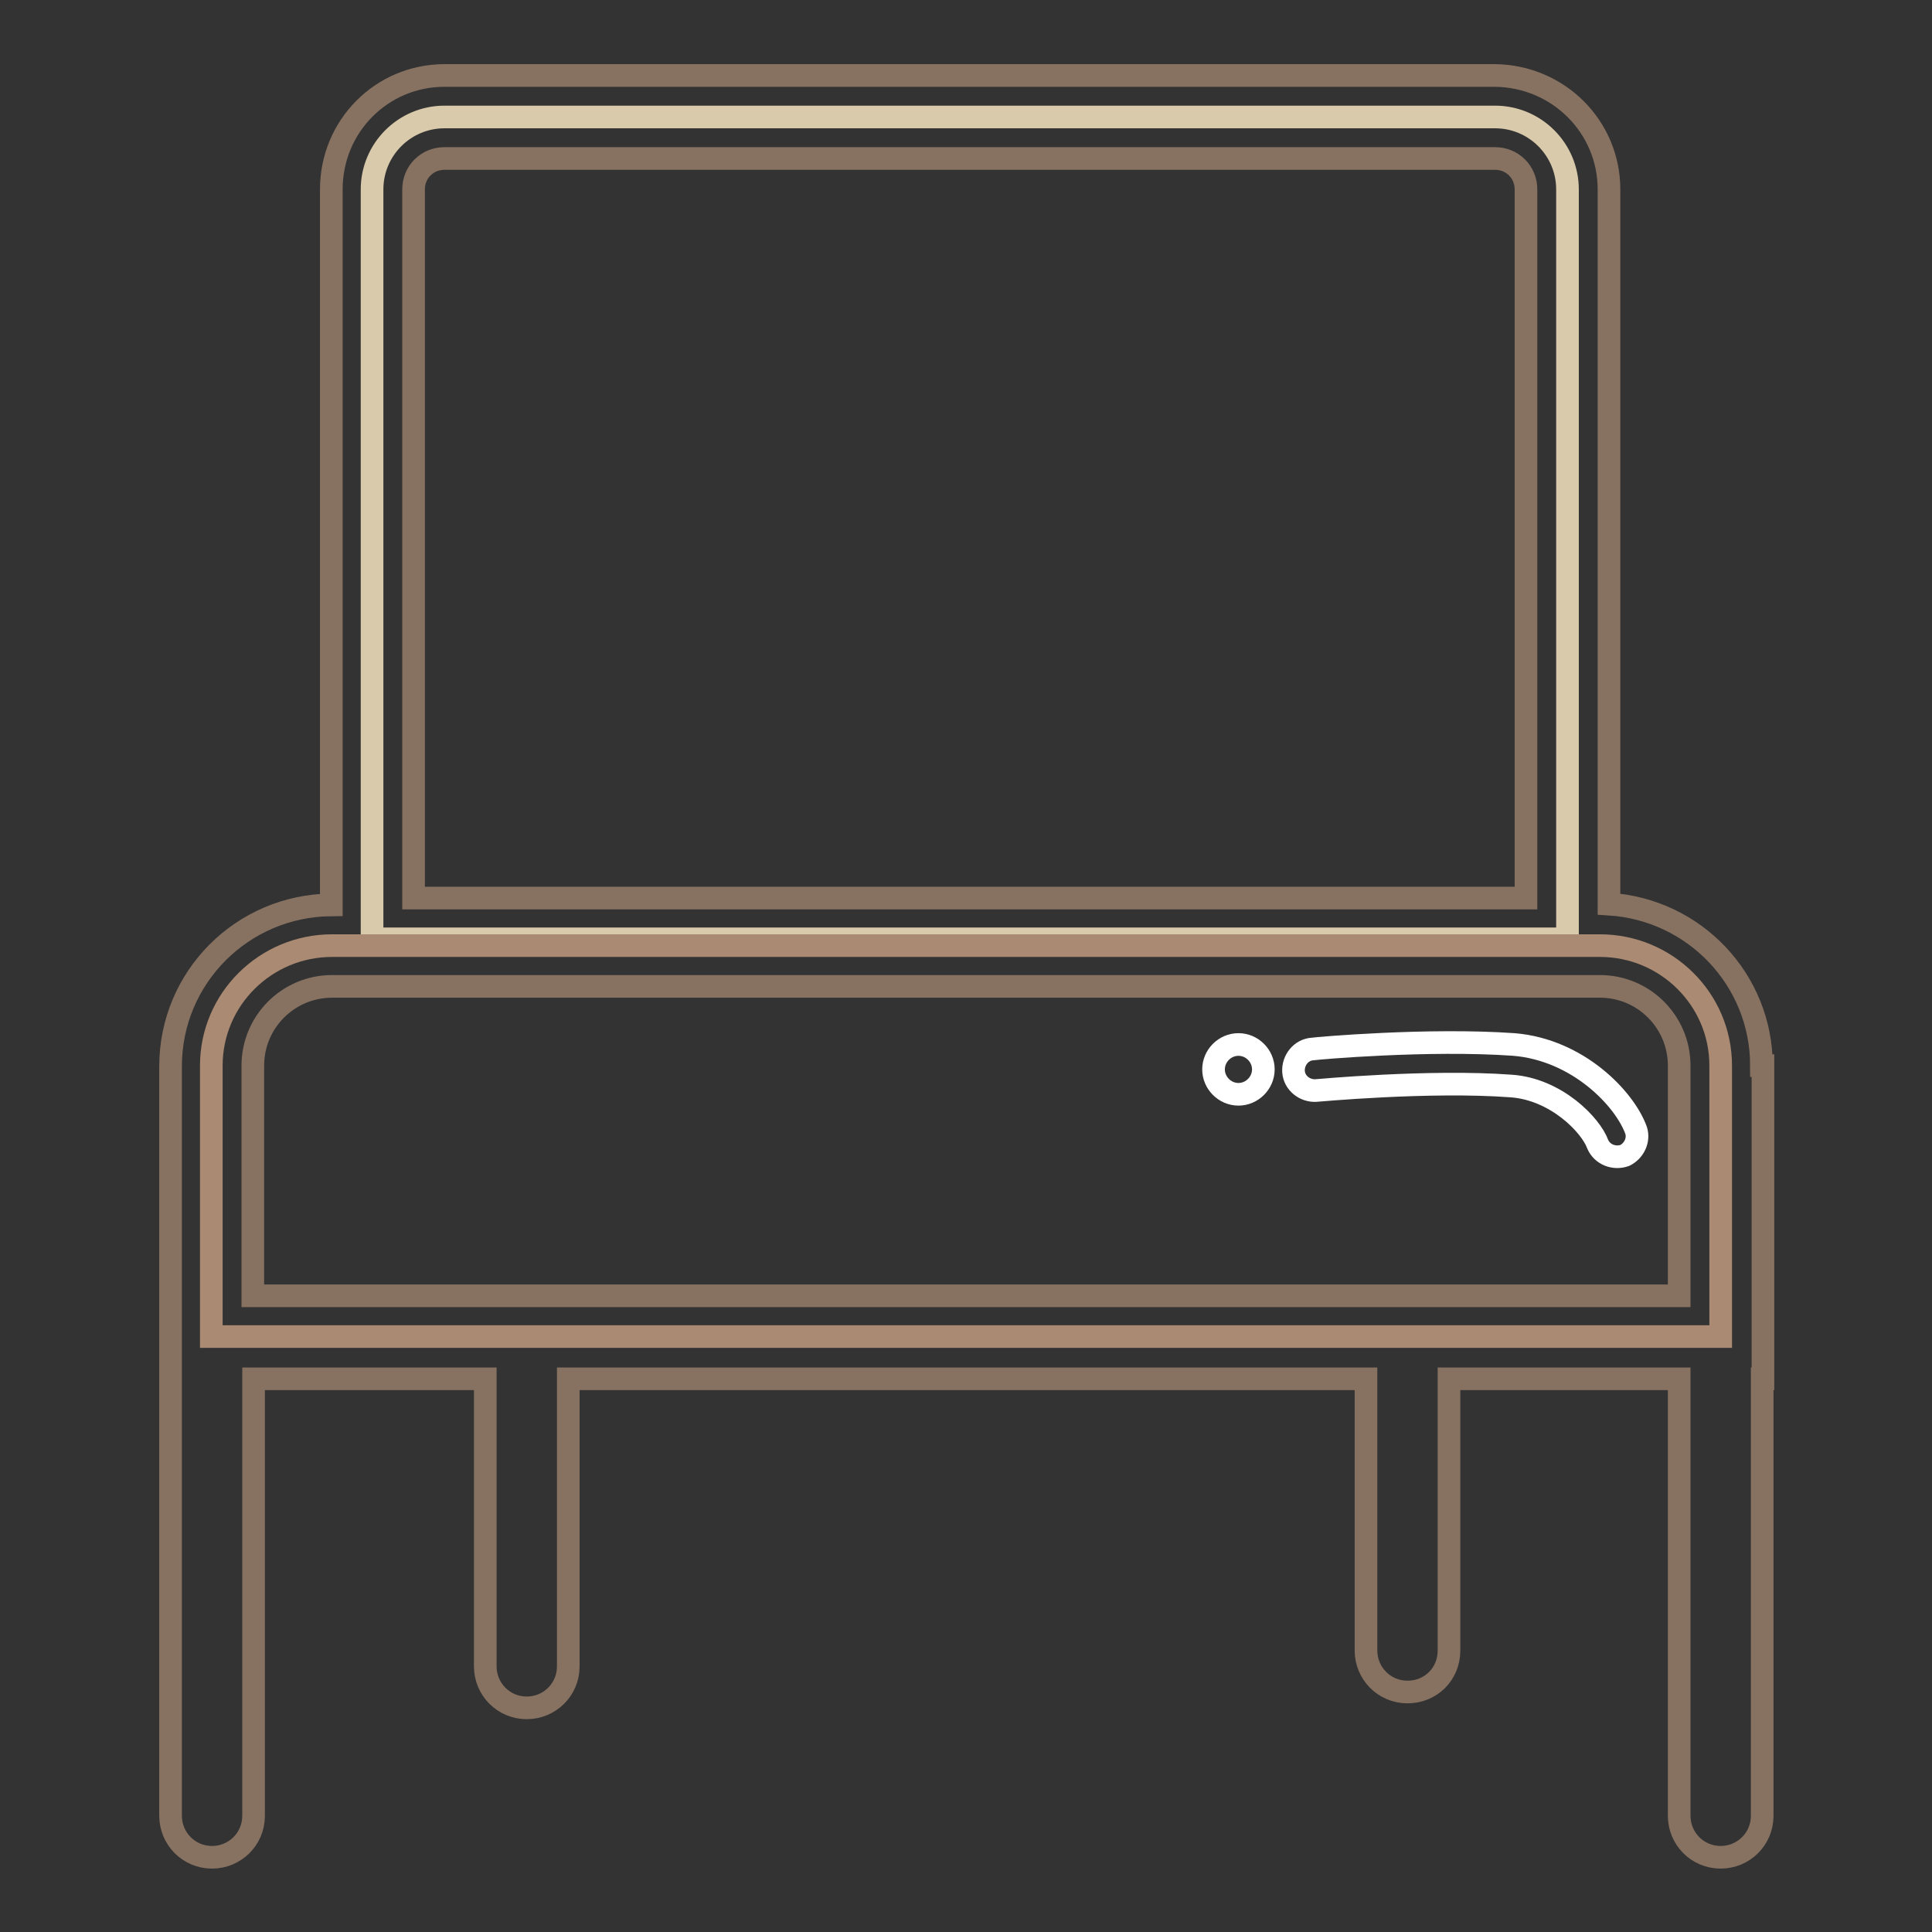
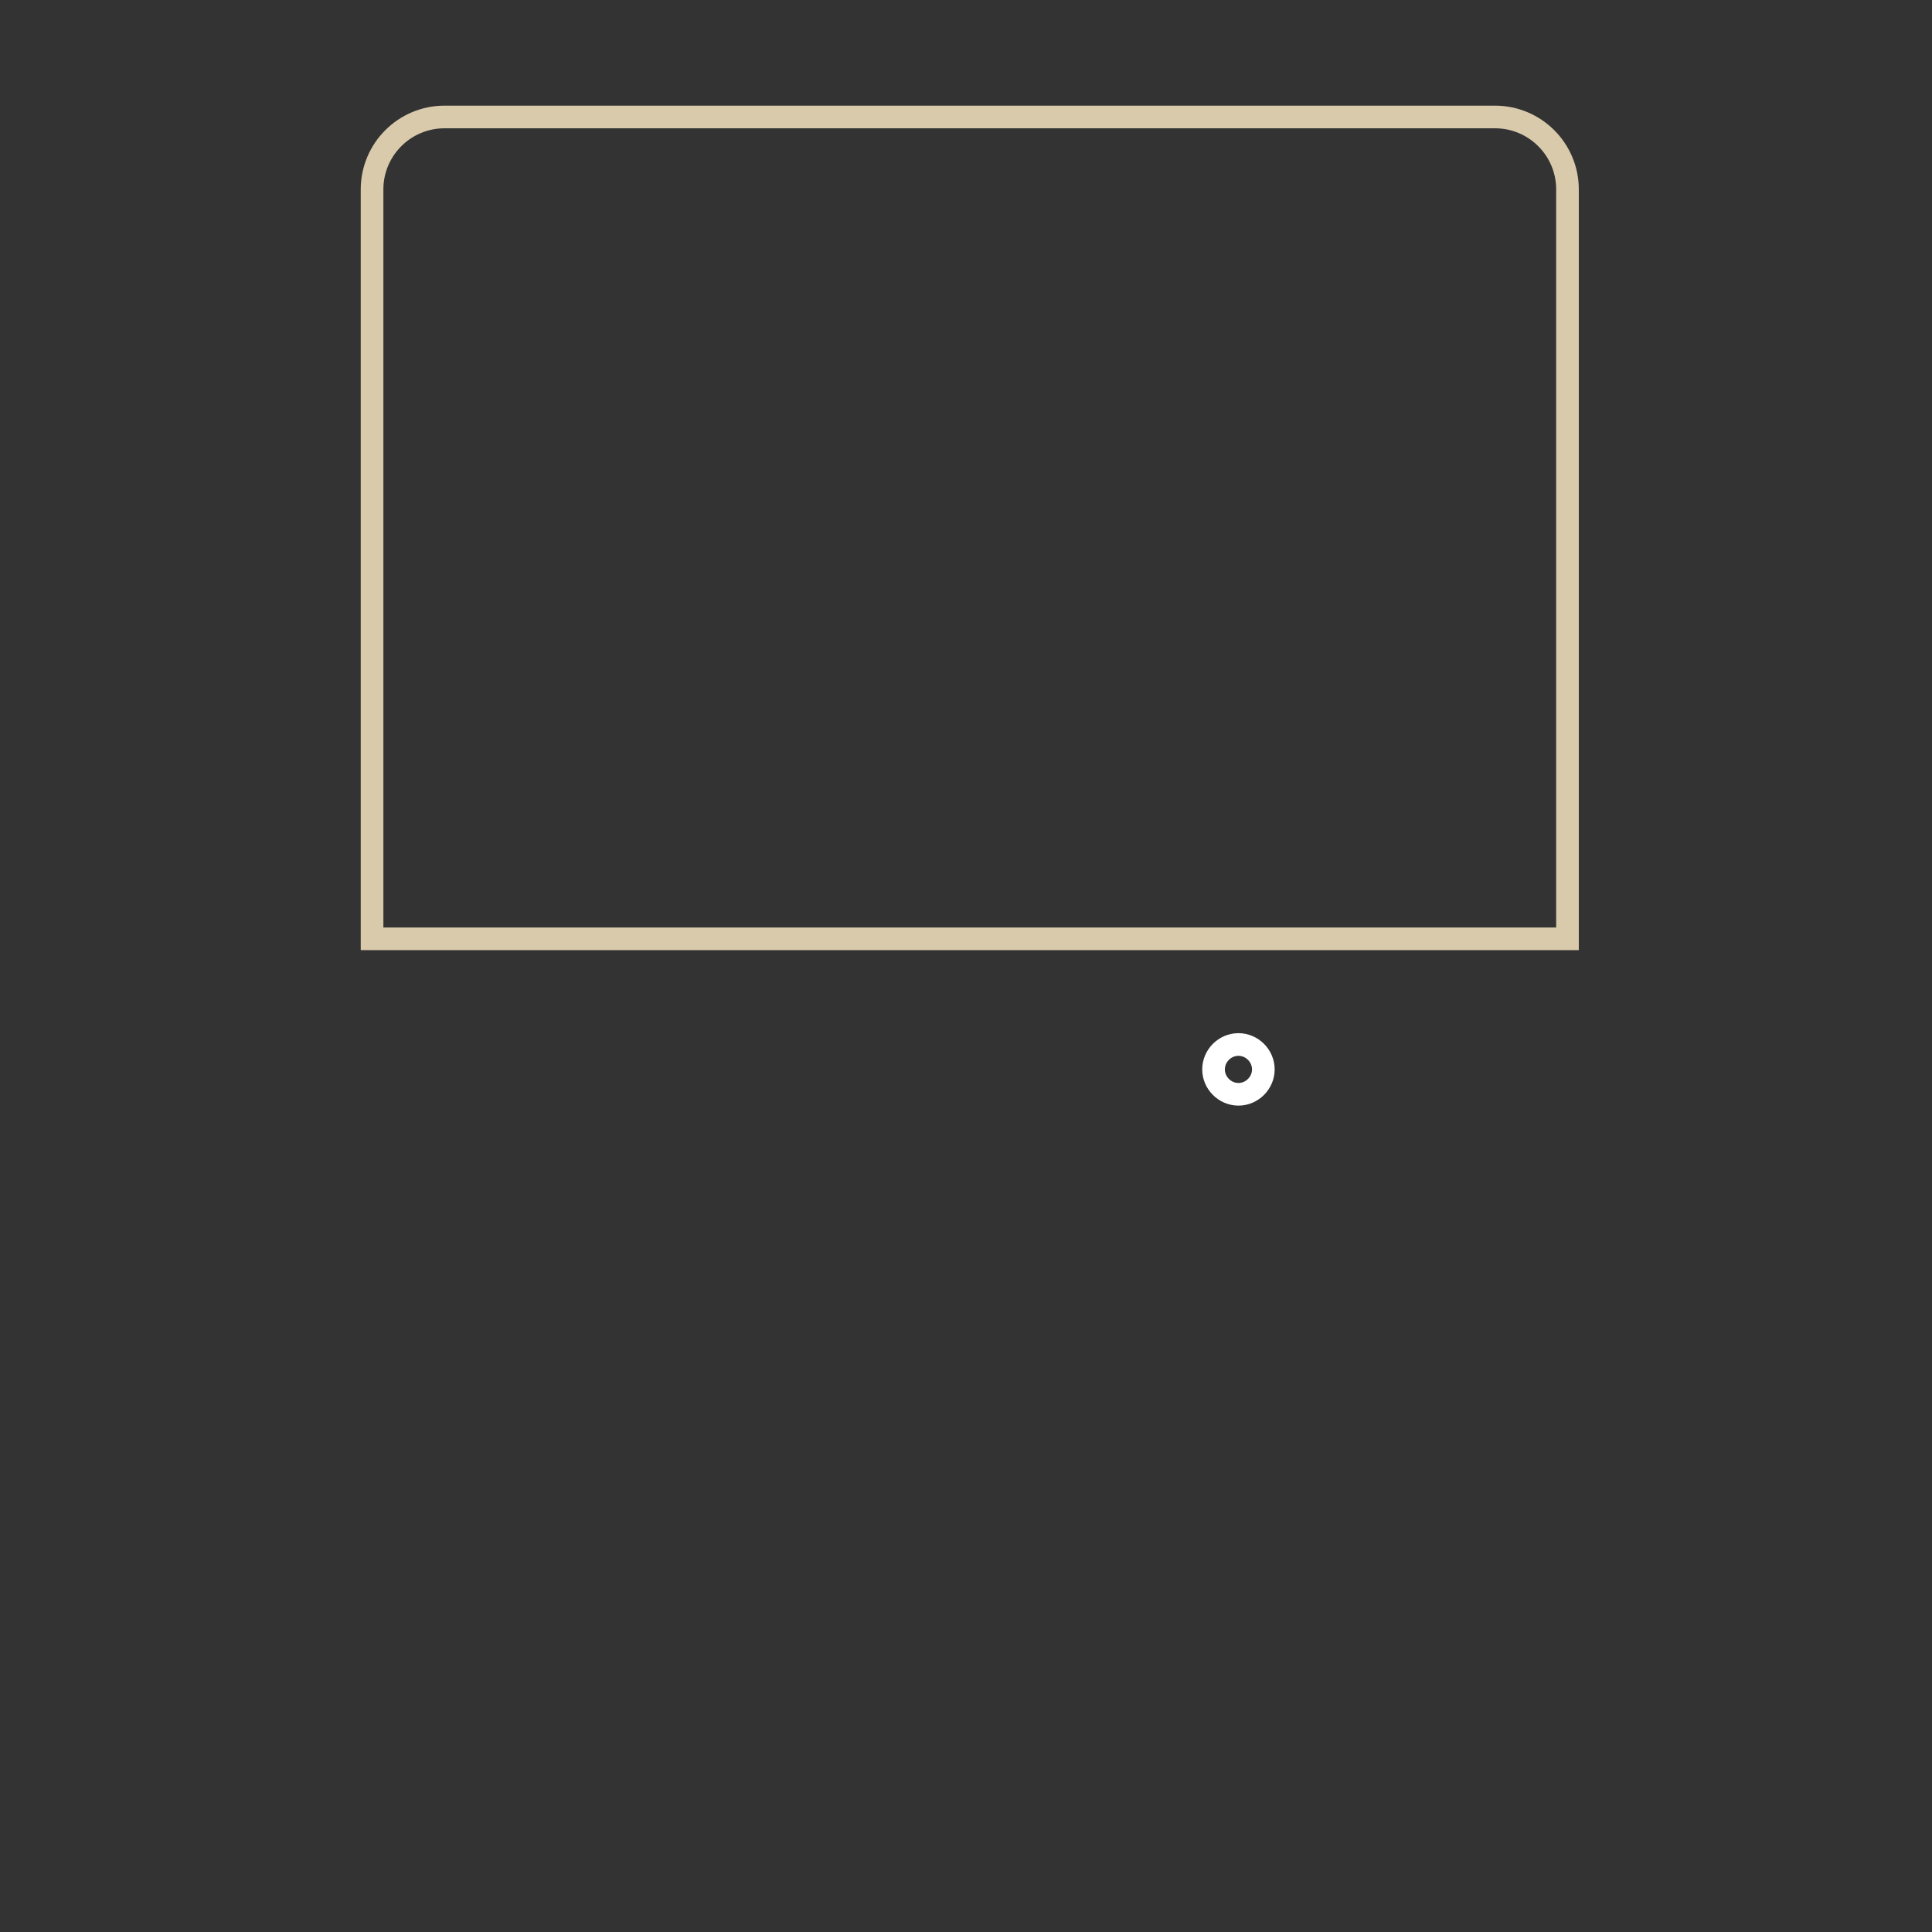
<svg xmlns="http://www.w3.org/2000/svg" version="1.1" x="0px" y="0px" viewBox="0 0 256 256" enable-background="new 0 0 256 256" xml:space="preserve">
  <rect x="0" y="0" width="256" height="256" fill="#333333" stroke="none" />
  <g>
    <path stroke-width="3" fill-opacity="0" stroke="#d9caab" d="M58.9,15.5h139.2c5.3,0,9.6,4.3,9.6,9.6c0,0,0,0,0,0v99.3H49.3V25.1C49.3,19.8,53.6,15.5,58.9,15.5z" />
-     <path stroke-width="3" fill-opacity="0" stroke="#aa8a72" d="M44,125.3h168c8.8,0,16,7.1,16,15.9c0,0,0,0,0,0v35.9H28v-35.9C28,132.4,35.2,125.3,44,125.3z" />
-     <path stroke-width="3" fill-opacity="0" stroke="#877262" d="M233.4,141.2c0-11.4-8.9-20.7-20.2-21.4V25.1c0-8.3-6.7-15-15.1-15.1H58.9c-8.3,0-15,6.7-15,15.1v94.8 c-11.8,0.1-21.3,9.6-21.3,21.4v99.3c0,3,2.4,5.5,5.5,5.5c3,0,5.5-2.4,5.5-5.5v-57.9h30.7v38.1c0,3,2.4,5.5,5.5,5.5 c3,0,5.5-2.4,5.5-5.5v-38.1H181v36c0,3,2.4,5.5,5.5,5.5s5.5-2.4,5.5-5.5v-36h30.5v57.9c0,3,2.4,5.5,5.5,5.5c3,0,5.5-2.4,5.5-5.5 v-57.9h0.1V141.2z M54.8,25.1c0-2.3,1.8-4.1,4.1-4.1h139.2c2.3,0,4.1,1.8,4.1,4.1c0,0,0,0,0,0v93.9H54.8V25.1z M33.5,141.2 c0-5.8,4.7-10.5,10.5-10.5h168c5.8,0,10.5,4.7,10.5,10.5v30.5h-189V141.2z" />
    <path stroke-width="3" fill-opacity="0" stroke="#ffffff" d="M160.8,141.7c0,1.8,1.5,3.3,3.3,3.3s3.3-1.5,3.3-3.3c0-1.8-1.5-3.3-3.3-3.3S160.8,139.9,160.8,141.7z" />
-     <path stroke-width="3" fill-opacity="0" stroke="#ffffff" d="M216.8,149.8c-1.5-4.2-7.7-10.7-16.2-11.4c-11.3-0.8-26.1,0.5-26.7,0.6c-1.5,0.1-2.6,1.5-2.5,3 c0.1,1.5,1.5,2.6,3,2.5c0.1,0,15-1.4,25.8-0.6c6,0.4,10.6,5.2,11.5,7.7c0.6,1.4,2.2,2,3.6,1.5C216.5,152.5,217.2,151.1,216.8,149.8 L216.8,149.8z" />
  </g>
</svg>